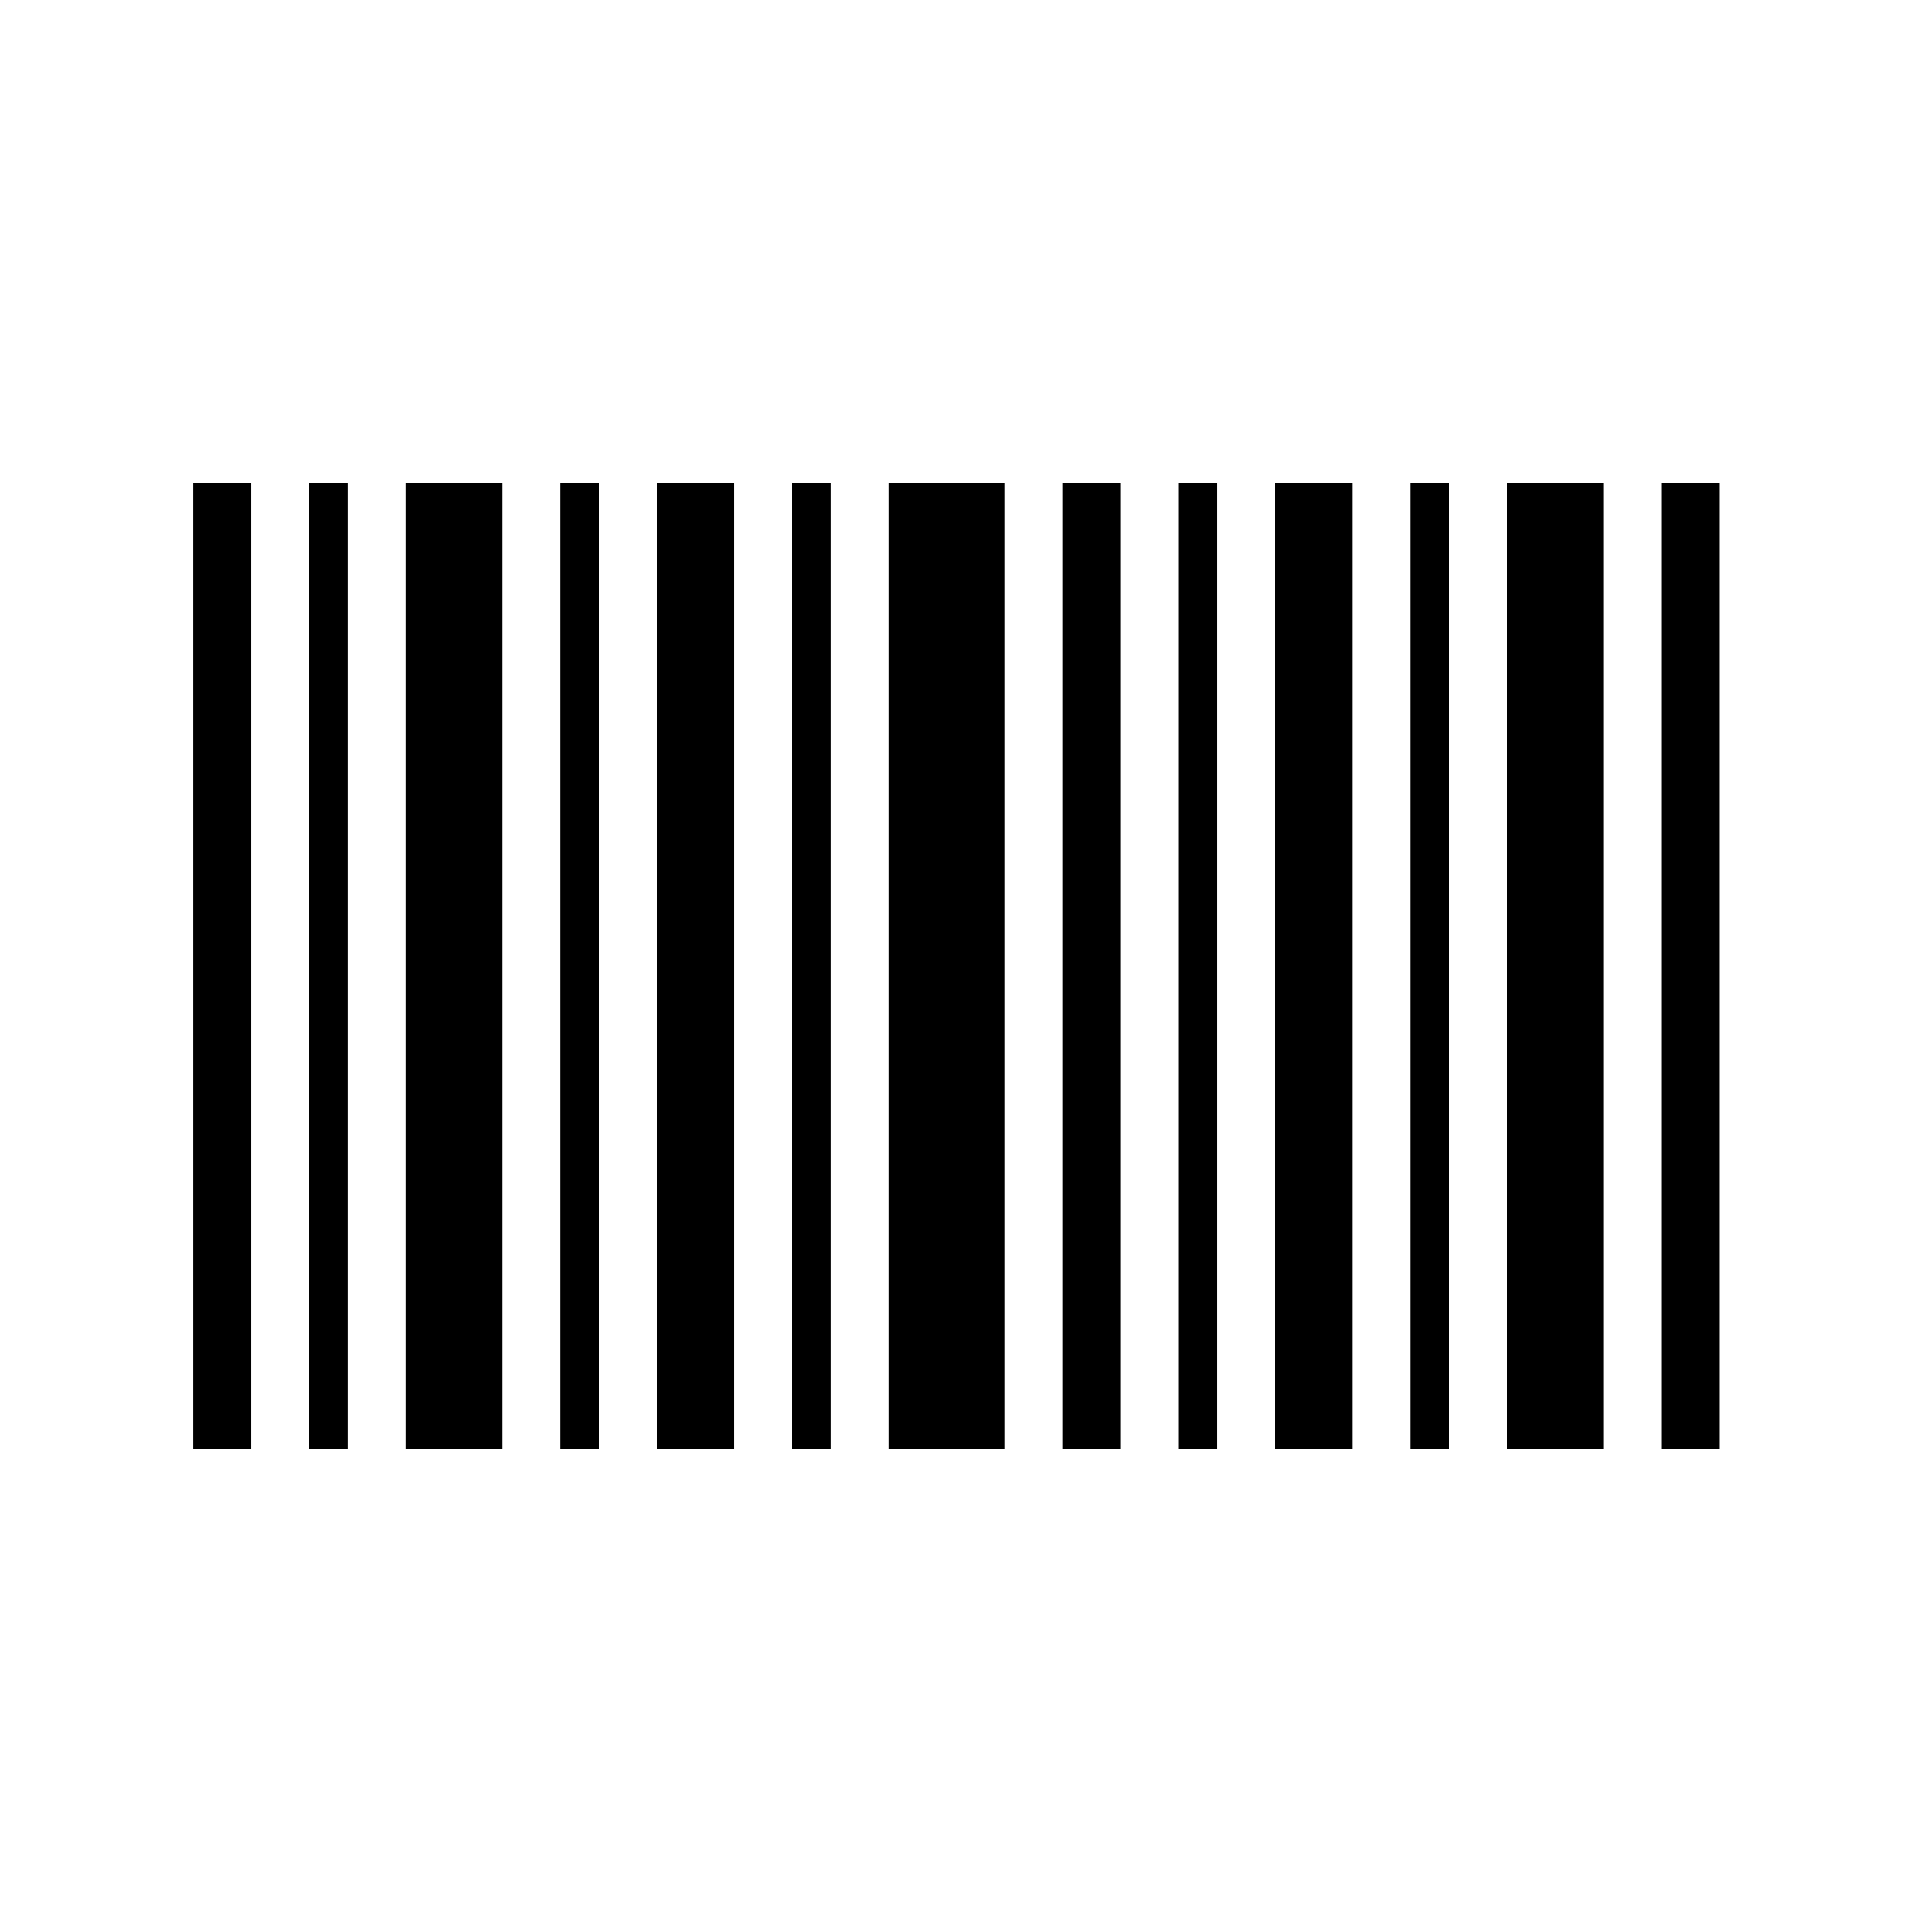
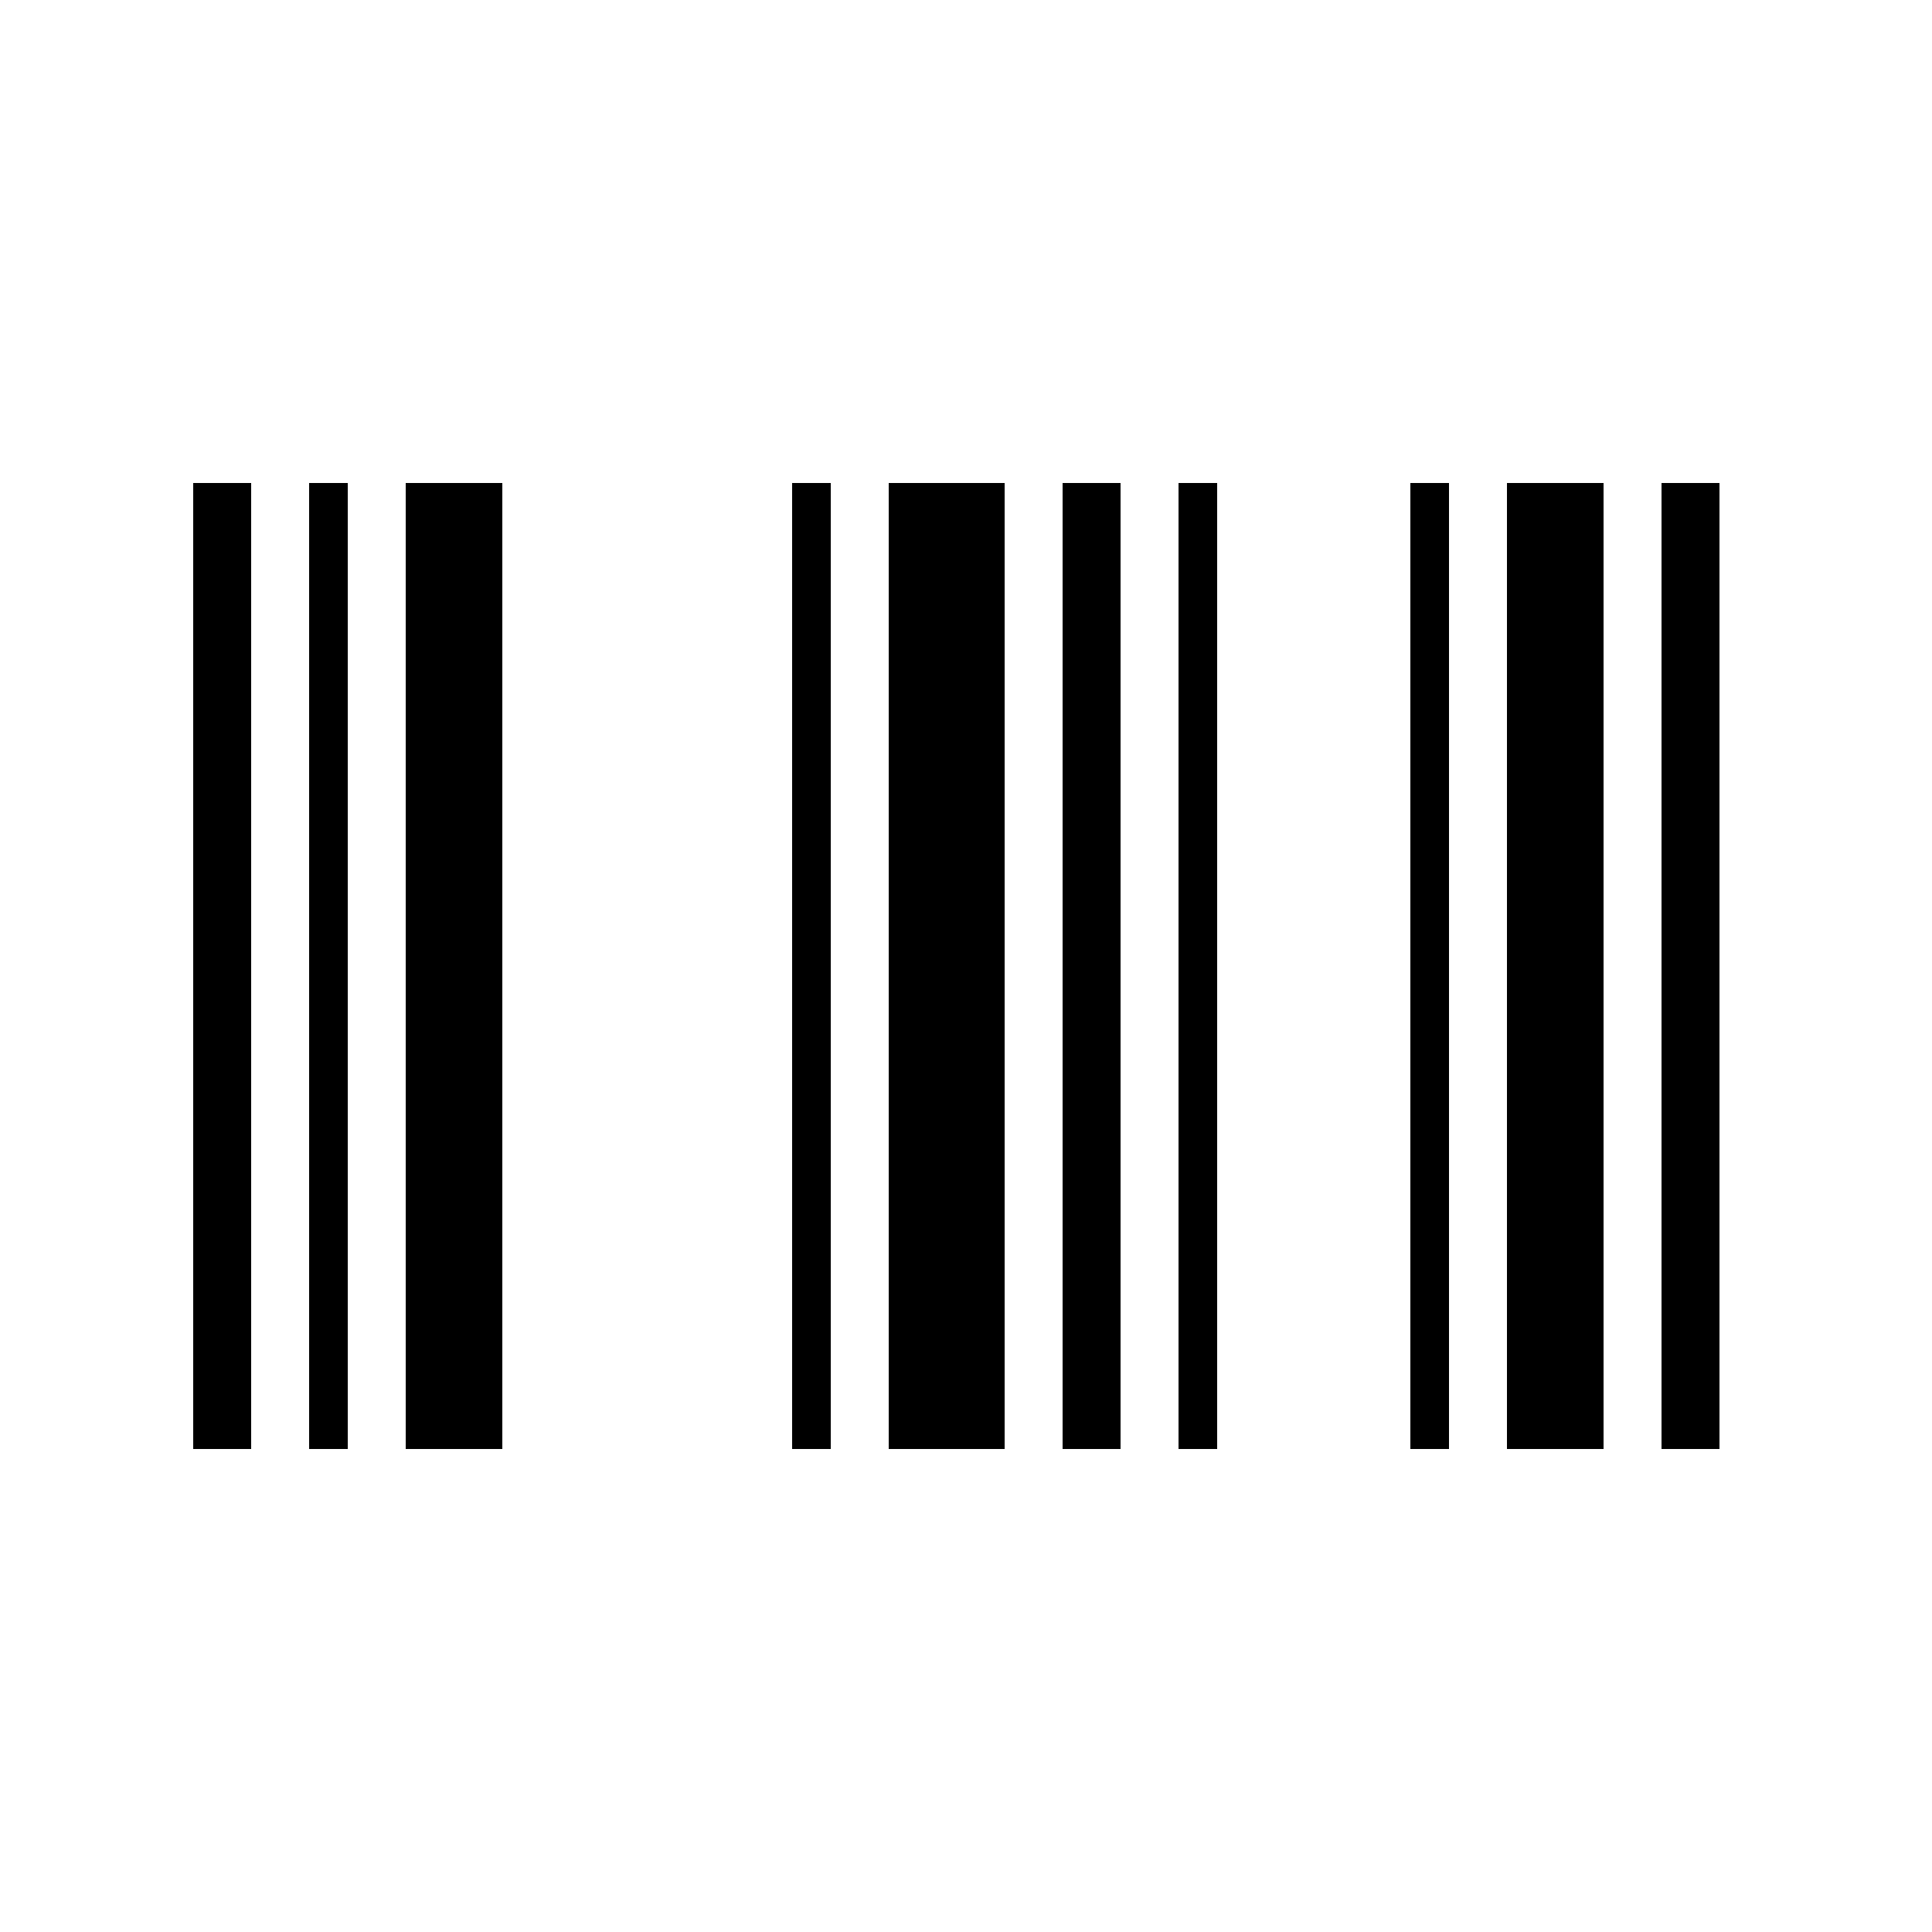
<svg xmlns="http://www.w3.org/2000/svg" viewBox="0 0 100 100">
  <rect width="100" height="100" fill="#fff" />
  <rect x="10" y="25" width="3" height="50" fill="#000" />
  <rect x="16" y="25" width="2" height="50" fill="#000" />
  <rect x="21" y="25" width="5" height="50" fill="#000" />
-   <rect x="29" y="25" width="2" height="50" fill="#000" />
-   <rect x="34" y="25" width="4" height="50" fill="#000" />
  <rect x="41" y="25" width="2" height="50" fill="#000" />
  <rect x="46" y="25" width="6" height="50" fill="#000" />
  <rect x="55" y="25" width="3" height="50" fill="#000" />
  <rect x="61" y="25" width="2" height="50" fill="#000" />
-   <rect x="66" y="25" width="4" height="50" fill="#000" />
  <rect x="73" y="25" width="2" height="50" fill="#000" />
  <rect x="78" y="25" width="5" height="50" fill="#000" />
  <rect x="86" y="25" width="3" height="50" fill="#000" />
</svg>